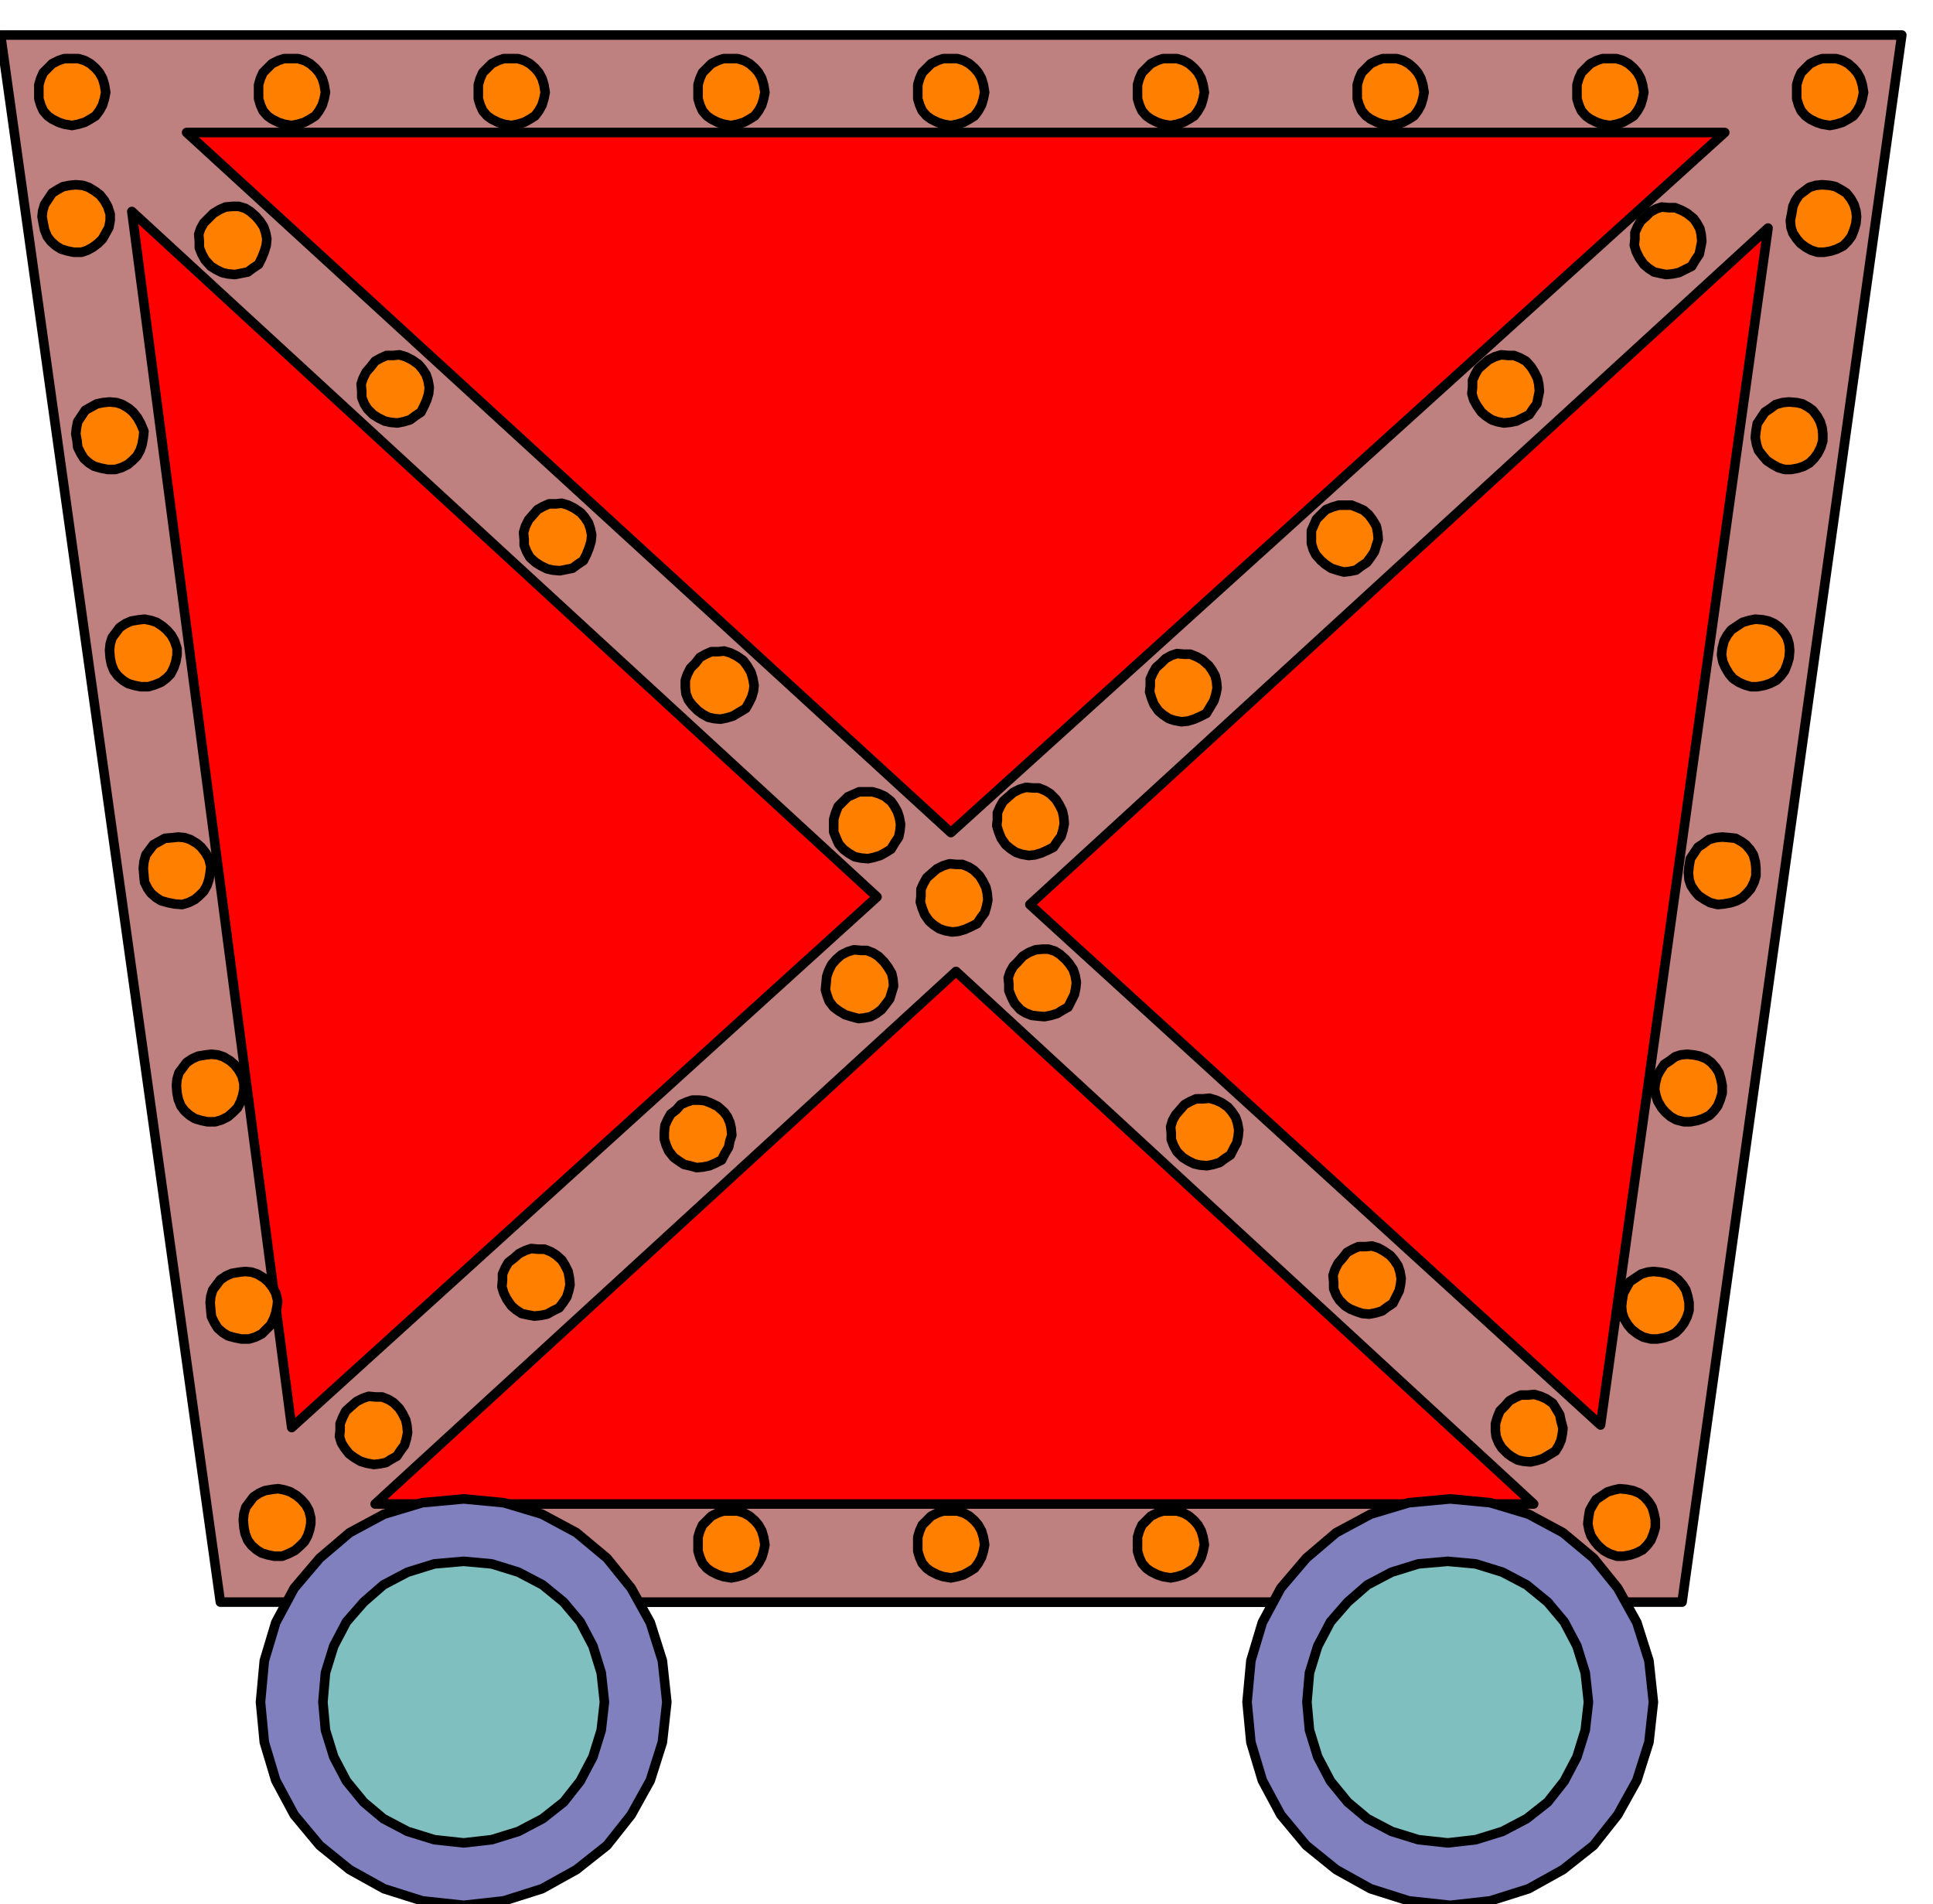
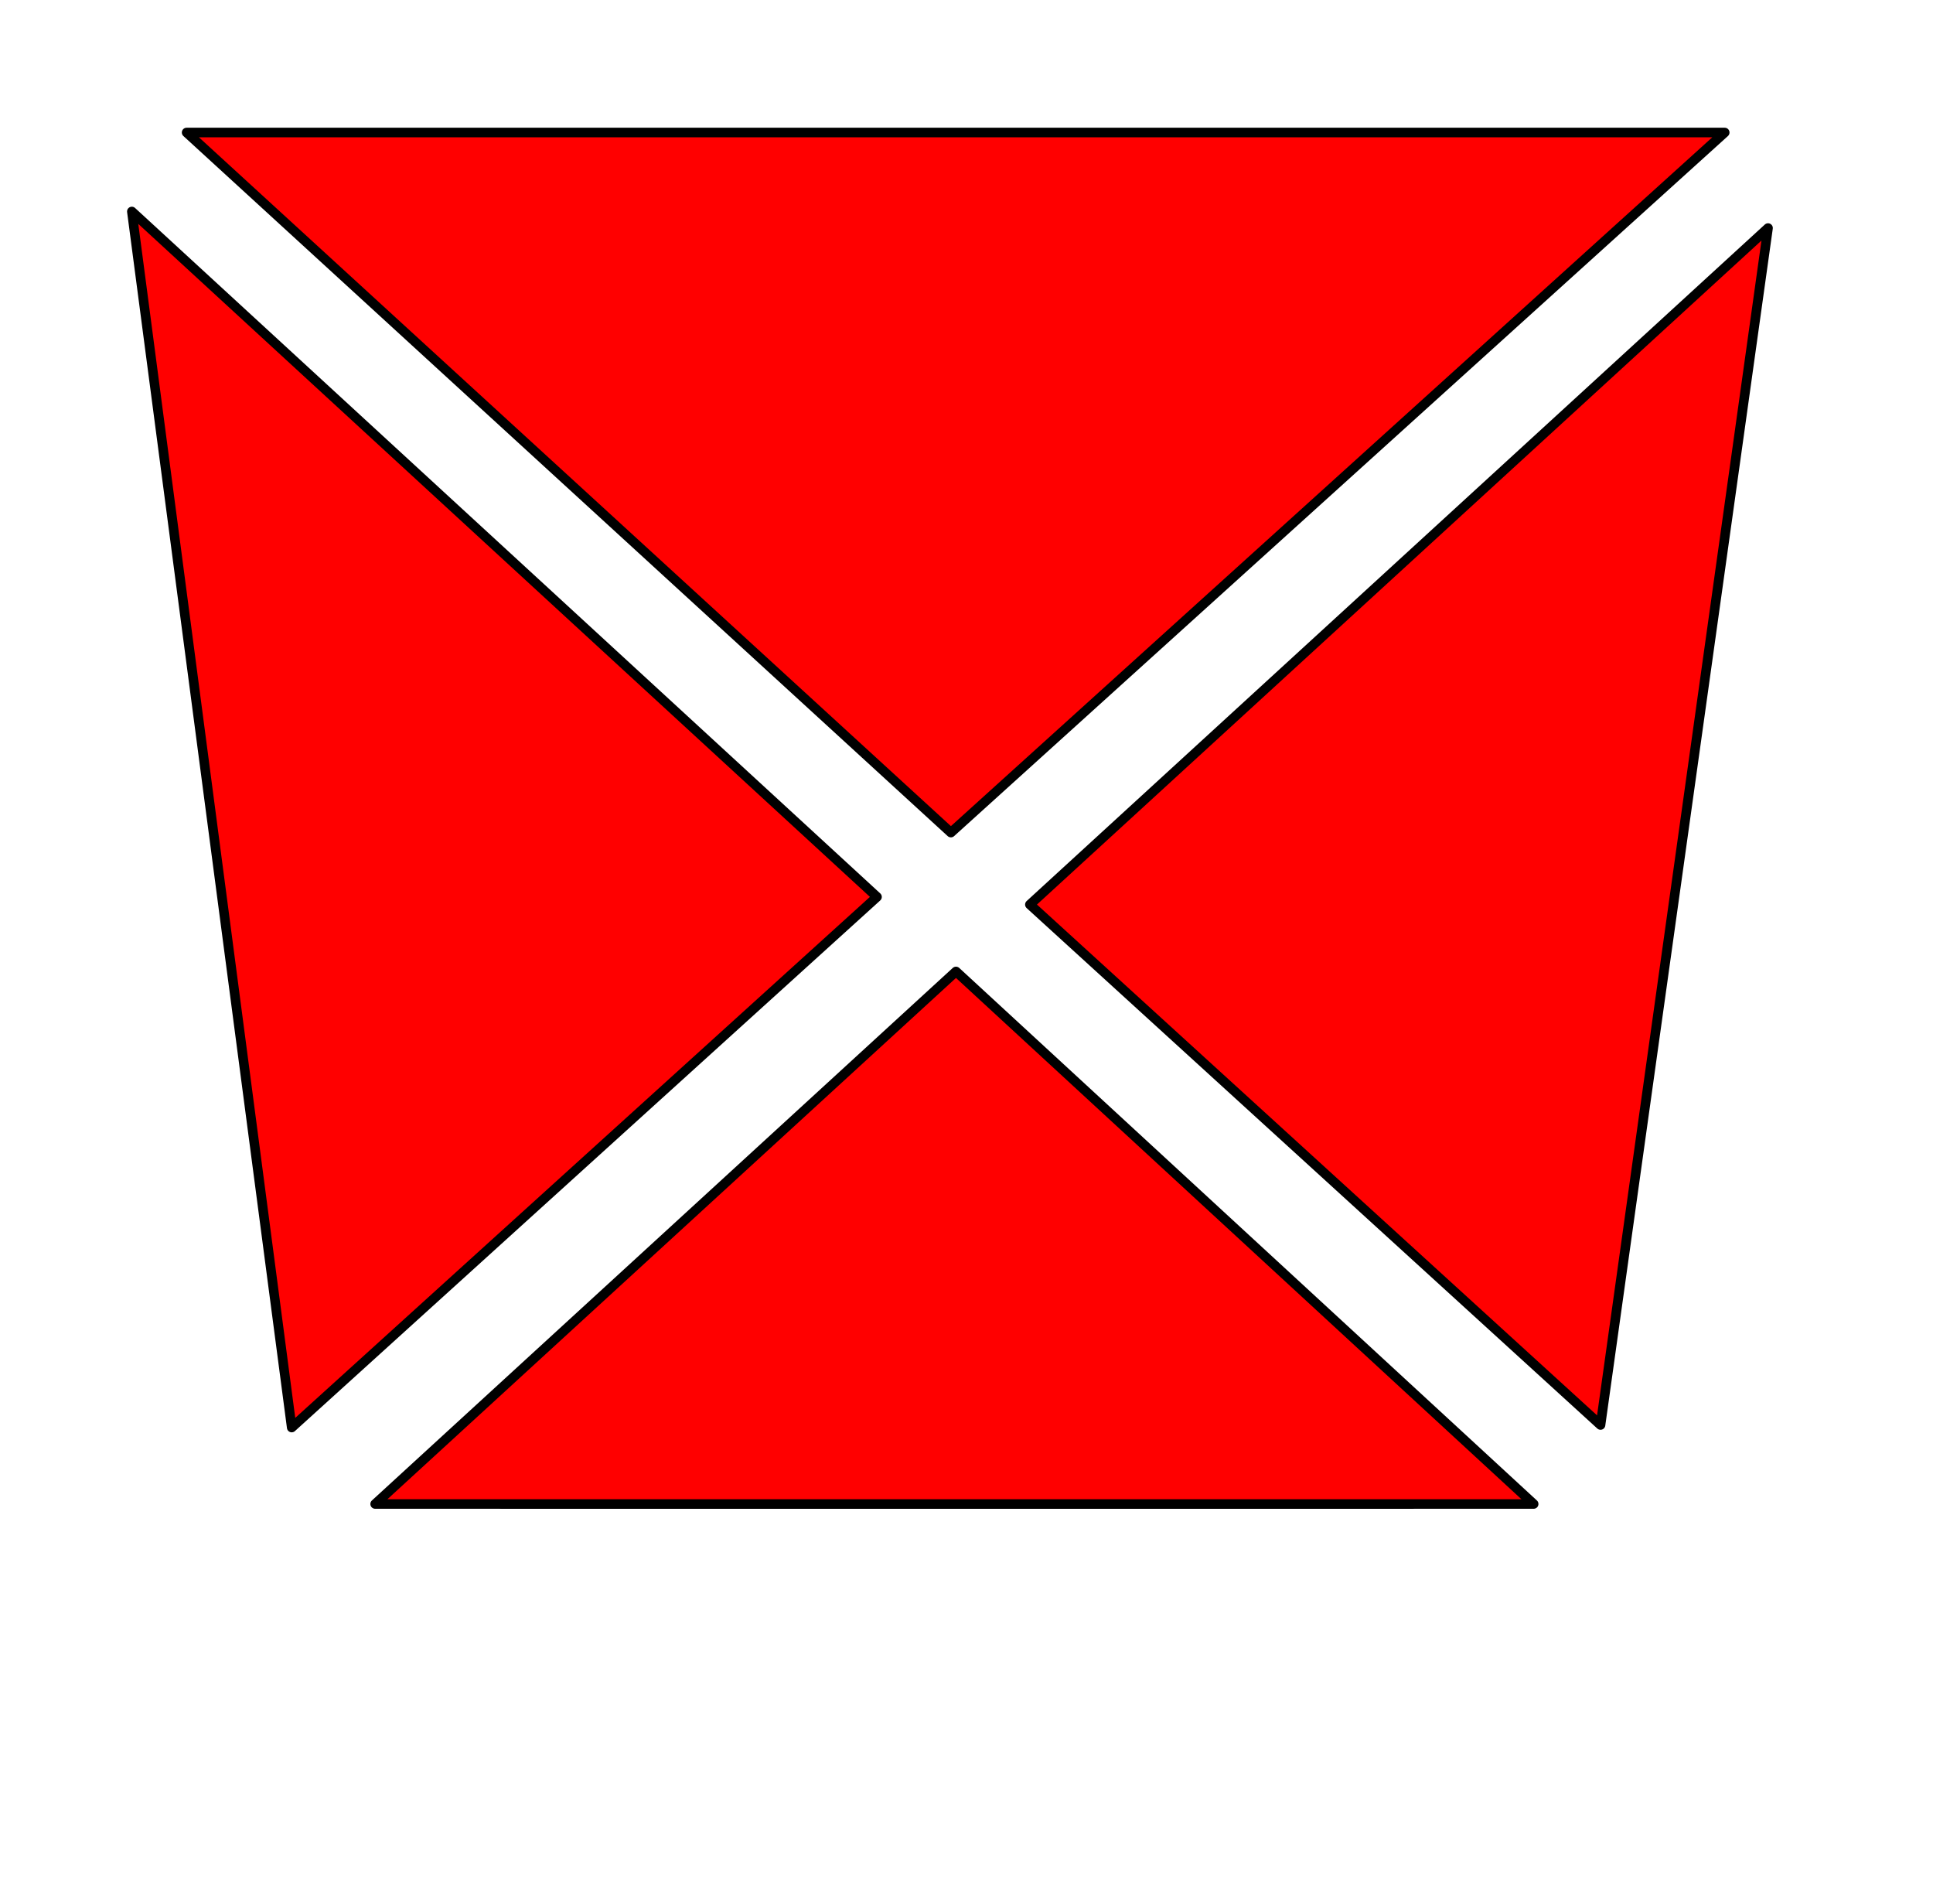
<svg xmlns="http://www.w3.org/2000/svg" fill-rule="evenodd" height="483.01" preserveAspectRatio="none" stroke-linecap="round" viewBox="0 0 3035 2989" width="490.455">
  <style>.pen1{stroke:#000;stroke-width:15;stroke-linejoin:round}.brush2{fill:red}.brush3{fill:#ff8000}</style>
-   <path class="pen1" fill="none" d="M1006 2515h993" />
-   <path class="pen1" style="fill:#bf8080" d="M2554 2515h87L2986 55H1l345 2460h2208z" />
  <path class="pen1 brush2" d="M1493 1307 2708 208H293l1200 1099zm124 113 896 817 263-1879-1159 1062z" />
  <path class="pen1 brush3" d="M788 2361h1429H788z" />
  <path class="pen1 brush2" d="M2337 2361h71l-907-836-912 836h1748zm-960-953L207 332l251 1909 919-833z" />
-   <path class="pen1 brush3" d="m113 197 10-2 10-3 9-5 8-5 6-8 5-9 3-10 2-10-2-12-3-10-5-9-6-7-8-7-9-5-10-3h-22l-9 3-10 5-7 7-7 7-4 9-3 10v22l3 10 4 9 7 8 7 5 10 5 9 3 12 2zm345 0 10-2 10-3 9-5 8-5 6-8 5-9 3-10 2-10-2-12-3-10-5-9-6-7-8-7-9-5-10-3h-22l-9 3-10 5-7 7-7 7-4 9-3 10v22l3 10 4 9 7 8 7 5 10 5 9 3 12 2zm345 0 10-2 10-3 9-5 8-5 6-8 5-9 3-10 2-10-2-12-3-10-5-9-6-7-8-7-9-5-10-3h-22l-9 3-10 5-7 7-7 7-4 9-3 10v22l3 10 4 9 7 8 7 5 10 5 9 3 12 2zm345 0 10-2 10-3 9-5 8-5 6-8 5-9 3-10 2-10-2-12-3-10-5-9-6-7-8-7-9-5-10-3h-22l-9 3-10 5-7 7-7 7-4 9-3 10v22l3 10 4 9 7 8 7 5 10 5 9 3 12 2zm345 0 10-2 10-3 9-5 8-5 6-8 5-9 3-10 2-10-2-12-3-10-5-9-6-7-8-7-9-5-10-3h-22l-9 3-10 5-7 7-7 7-4 9-3 10v22l3 10 4 9 7 8 7 5 10 5 9 3 12 2zm345 0 10-2 10-3 9-5 8-5 6-8 5-9 3-10 2-10-2-12-3-10-5-9-6-7-8-7-9-5-10-3h-22l-9 3-10 5-7 7-7 7-4 9-3 10v22l3 10 4 9 7 8 7 5 10 5 9 3 12 2zm345 0 10-2 10-3 9-5 8-5 6-8 5-9 3-10 2-10-2-12-3-10-5-9-6-7-8-7-9-5-10-3h-22l-9 3-10 5-7 7-7 7-4 9-3 10v22l3 10 4 9 7 8 7 5 10 5 9 3 12 2zm345 0 10-2 10-3 9-5 8-5 6-8 5-9 3-10 2-10-2-12-3-10-5-9-6-7-8-7-9-5-10-3h-22l-9 3-10 5-7 7-7 7-4 9-3 10v22l3 10 4 9 7 8 7 5 10 5 9 3 12 2zm345 0 10-2 10-3 9-5 8-5 6-8 5-9 3-10 2-10-2-12-3-10-5-9-6-7-8-7-9-5-10-3h-22l-9 3-10 5-7 7-7 7-4 9-3 10v22l3 10 4 9 7 8 7 5 10 5 9 3 12 2zM331 418l8 5 10 5 9 2 11 1 10-2 10-2 8-6 9-6 5-10 4-10 3-10 1-10-2-10-3-9-6-9-6-7-9-8-8-5-10-3h-10l-11 1-9 4-10 6-8 8-7 7-5 9-3 9 1 11v10l4 10 5 9 9 10zm255 233 8 5 10 5 9 2 11 1 10-2 10-3 8-6 9-6 5-10 4-9 3-10 1-10-2-11-3-9-6-9-6-7-10-7-10-5-10-3-9 1h-11l-9 4-9 5-7 9-7 8-5 10-3 9 1 11v10l4 10 5 8 9 9zm255 232 8 5 10 5 9 2 11 1 10-2 10-2 8-6 9-6 5-10 4-10 3-10 1-10-2-10-3-9-6-9-6-7-10-7-10-5-10-3-9 1h-11l-9 4-9 5-7 8-7 8-5 10-3 10 1 11v9l4 10 5 9 9 8zm255 233 7 5 9 5 9 2 10 1 10-2 10-3 10-6 10-6 5-9 4-8 3-10 1-9-2-11-3-10-6-10-6-8-10-7-10-5-10-3-9 1h-11l-9 4-9 5-7 9-8 8-5 10-3 9v11l1 10 4 10 6 8 9 9zm228 217 8 6 10 6 10 2 11 1 9-2 10-3 9-5 8-5 6-10 6-9 2-10 1-10-2-11-3-9-5-9-5-7-10-8-9-4-10-3h-21l-9 4-9 4-7 7-8 8-4 10-3 10v20l4 10 4 9 7 8zm278 252 8 5 10 4 9 1 11 1 10-2 10-3 8-5 9-5 5-10 5-10 2-10 1-9-2-11-3-9-6-9-6-7-9-8-8-5-10-3h-9l-11 1-10 4-10 6-8 9-7 7-5 9-3 9 1 10v10l4 10 5 10 9 10zm255 232 8 5 10 5 9 2 11 1 10-2 10-3 8-6 9-6 5-10 5-9 2-10 1-10-2-11-3-9-6-9-6-7-10-7-9-4-10-3-10 1h-11l-9 4-9 5-7 8-7 8-5 9-3 10 1 10v10l4 10 5 9 9 9zm255 233 8 5 10 4 9 3 11 1 10-2 10-3 8-6 9-6 5-10 5-10 2-10 1-9-2-11-3-9-6-9-6-7-10-7-9-5-10-3-10 1h-11l-9 4-9 5-7 9-7 8-5 10-3 9 1 11v10l4 10 5 8 9 9zm255 232 7 5 9 5 9 2 11 1 9-2 10-3 10-6 10-6 5-8 4-9 2-10 1-9-3-11-2-10-6-10-5-8-10-7-9-4-10-3-10 1h-11l-9 4-9 5-7 8-8 8-4 10-3 10v11l1 9 4 10 5 8 9 9zm217-1942-8 7-5 9-4 9v10l-1 10 3 10 5 10 7 10 7 6 9 6 9 2 10 2 10-1 10-2 10-5 10-5 6-10 6-9 2-10 2-10-1-11-2-9-5-9-5-7-10-8-9-5-10-4h-10l-11-1-9 3-9 5-7 7zm-255 232-8 7-5 9-4 9v11l-1 10 3 10 5 9 7 10 7 6 9 6 9 3 10 2 10-1 10-2 10-5 10-5 6-9 6-8 2-10 2-10-1-11-2-9-5-10-5-8-8-9-9-5-10-4h-9l-11-1-10 3-10 5-8 7zm-255 236-7 7-4 9-4 9v20l3 10 4 8 8 9 7 6 9 6 9 3 11 3 9-1 10-2 8-6 9-6 6-8 6-9 3-10 3-9-1-11-2-10-6-10-6-8-8-7-9-4-10-4h-20l-10 3-10 4-8 8zm-251 233-8 7-5 9-4 9v11l-1 9 3 10 4 10 7 10 7 6 9 6 9 3 11 2 10-1 10-3 9-4 10-5 6-10 6-10 3-10 2-10-1-10-2-9-5-9-5-7-10-9-9-5-10-4h-10l-11-1-9 3-9 5-7 7zm-240 210-8 7-5 9-4 9v11l-1 9 3 10 4 10 7 10 7 6 9 6 9 3 11 2 10-1 10-3 9-4 10-5 6-9 6-8 3-10 2-10-1-11-2-9-5-10-5-8-9-9-8-5-10-4h-9l-11-1-10 3-10 5-8 7zm-270 255-7 8-5 10-3 9-1 11-1 10 3 10 3 8 7 9 8 6 10 6 10 3 11 3 9-1 10-2 9-5 8-6 7-9 6-8 3-10 3-10-1-11-2-9-6-10-6-8-9-9-8-5-10-4h-9l-11-1-10 3-10 5-8 7zm-251 236-9 7-5 9-4 9-1 11v10l3 10 4 9 8 10 7 5 9 6 9 2 11 3 10-1 10-2 9-4 10-5 5-10 6-10 2-10 3-9-1-11-2-9-4-9-5-7-10-9-10-5-10-4-9-1h-11l-9 3-9 4-7 8zm-255 233-9 7-5 9-4 9v10l-1 10 3 10 5 10 7 10 7 6 9 6 9 2 11 2 10-1 10-2 9-5 10-5 6-8 6-9 3-10 2-9-1-11-2-10-5-10-5-8-9-8-8-5-10-4h-10l-11-1-9 3-10 5-8 7zm-255 232-9 8-5 10-4 10v11l-1 9 3 10 5 8 7 9 8 6 10 6 10 3 11 2 9-1 10-2 8-5 9-5 6-9 6-8 3-10 2-10-1-11-2-9-5-10-5-8-9-9-8-5-10-4h-10l-11-1-9 3-10 5-8 7zM2813 336l-2 10 1 11 3 9 6 9 6 7 8 6 9 5 10 3h10l11-2 9-3 10-5 7-7 6-8 4-10 3-10 1-11-1-9-3-10-5-9-7-9-8-5-9-5-9-2-12-1-10 1-10 3-8 6-8 6-6 9-4 9-2 12zm-56 341-1 10 2 11 3 9 7 9 6 7 9 6 9 5 10 3h10l11-2 9-3 9-5 7-7 6-8 5-10 3-10v-11l-1-9-3-10-5-9-7-9-7-5-9-5-9-2-12-1-10 1-11 3-8 6-9 6-6 9-6 9-2 12zm-53 341-1 10 2 11 4 9 6 10 6 7 9 6 9 4 10 3h10l11-2 9-3 10-5 7-7 6-8 4-10 3-10 1-12-1-10-3-10-5-8-7-8-8-6-9-4-9-2-12-1-10 2-10 3-9 6-9 6-6 8-5 9-3 12zm-52 342-1 10 1 11 3 9 6 9 6 7 9 6 9 5 12 3 10-1 11-2 9-3 9-5 7-7 6-7 5-10 3-10v-12l-1-10-3-11-5-8-7-8-7-5-9-5-9-1-12-1-10 1-11 3-8 6-9 6-6 9-6 9-2 12zm-53 341-1 9 2 10 3 9 6 10 6 7 8 7 9 5 12 3h10l11-2 9-3 10-5 7-7 6-8 4-10 3-10v-12l-2-10-3-10-5-8-7-8-8-6-10-4-10-2-10-1-10 1-9 3-8 6-9 6-6 9-5 9-3 12zm-52 341-1 9 1 10 3 9 6 10 6 7 9 7 9 5 12 3h10l11-2 9-3 9-5 7-7 6-8 5-10 3-10v-12l-2-10-3-10-5-8-7-8-8-6-10-4-10-2-11-1-9 1-10 3-9 6-9 6-5 9-5 9-2 12zm-53 341-1 9 2 10 3 9 6 9 6 7 8 7 9 5 12 4h10l11-2 9-3 10-5 7-7 6-8 4-10 3-10v-12l-2-10-3-10-5-8-7-8-8-6-10-4-10-2-11-1-9 2-10 3-9 6-9 6-5 8-5 9-2 12zM173 336v10l-2 11-5 9-5 9-7 7-8 6-9 5-9 3h-12l-10-2-10-3-8-5-8-7-6-8-4-10-2-10-2-11 1-9 3-10 6-9 6-9 8-5 9-5 10-2 10-1 11 1 9 3 10 6 8 6 7 9 5 9 4 12zm53 341-1 10-2 11-3 9-5 9-7 7-7 6-10 5-10 3h-12l-10-2-11-3-8-5-8-7-5-8-5-10-1-10-2-11 1-9 2-10 6-9 6-9 9-5 9-5 10-2 10-1 11 1 9 3 10 6 7 6 7 9 5 9 5 12zm52 341v10l-2 11-3 9-5 10-7 7-8 6-10 4-10 3h-12l-10-2-10-3-8-5-8-7-6-8-4-10-2-10-1-12 1-10 3-10 6-8 6-8 9-6 9-4 12-2 9-1 10 2 9 3 9 6 7 6 7 8 5 9 4 12zm53 342-1 10-2 11-3 9-5 9-7 7-7 6-10 5-10 3-12-1-10-2-11-3-8-5-8-7-5-7-5-10-1-10-1-12 1-10 3-11 6-8 6-8 9-5 9-5 12-1 9-1 10 1 9 3 10 6 7 6 7 9 5 9 3 12zm52 341v9l-2 10-3 9-5 10-7 7-8 7-10 5-10 3h-12l-10-2-10-3-8-5-8-7-6-8-4-10-2-10-1-12 1-10 3-10 6-8 6-8 9-6 9-4 12-2 9-1 10 1 9 3 10 6 7 6 7 9 5 9 3 12zm53 341-1 9-2 10-3 9-5 10-7 7-7 7-10 5-10 3h-12l-10-2-11-3-8-5-8-7-5-8-5-10-1-10-1-12 1-10 3-10 6-8 6-8 9-6 9-4 12-2 9-1 10 1 9 3 10 6 7 6 7 9 5 9 3 12zm52 341v9l-2 10-3 9-5 9-7 7-8 7-10 5-10 4h-12l-10-2-10-3-8-5-8-7-6-8-4-10-2-10-1-12 1-10 3-10 6-8 6-8 9-6 9-4 12-2 9-1 10 2 9 3 10 6 7 6 7 8 5 9 3 12zm660 94 10-2 10-3 9-5 8-5 6-8 5-9 3-10 2-10-2-12-3-10-5-9-6-7-8-7-9-5-10-3h-22l-9 3-10 5-7 7-7 7-4 9-3 10v22l3 10 4 9 7 8 7 5 10 5 9 3 12 2zm345 0 10-2 10-3 9-5 8-5 6-8 5-9 3-10 2-10-2-12-3-10-5-9-6-7-8-7-9-5-10-3h-22l-9 3-10 5-7 7-7 7-4 9-3 10v22l3 10 4 9 7 8 7 5 10 5 9 3 12 2zm345 0 10-2 10-3 9-5 8-5 6-8 5-9 3-10 2-10-2-12-3-10-5-9-6-7-8-7-9-5-10-3h-22l-9 3-10 5-7 7-7 7-4 9-3 10v22l3 10 4 9 7 8 7 5 10 5 9 3 12 2zm-375-1106-8 7-5 9-4 9v11l-1 9 3 10 4 10 7 10 7 6 9 6 9 3 11 2 10-1 10-3 9-4 10-5 6-9 6-8 3-10 2-10-1-11-2-9-5-10-5-8-9-9-8-5-10-4h-9l-11-1-10 3-10 5-8 7z" />
-   <path class="pen1" d="m728 2991 63-7 60-19 54-30 48-38 38-48 30-54 19-60 7-63-7-65-19-60-30-54-38-47-48-40-54-29-60-18-63-6-65 6-60 18-54 29-47 40-40 47-29 54-18 60-6 65 6 63 18 60 29 54 40 48 47 38 54 30 60 19 65 7zm1549 0-65-7-60-19-54-30-47-38-40-48-29-54-18-60-6-63 6-65 18-60 29-54 40-47 47-40 54-29 60-18 65-6 63 6 60 18 54 29 48 40 38 47 30 54 19 60 7 65-7 63-19 60-30 54-38 48-48 38-54 30-60 19-63 7z" style="fill:#8080bf" />
-   <path class="pen1" d="m728 2893 44-5 42-13 38-20 33-26 26-33 20-38 13-42 5-44-5-46-13-42-20-38-26-31-33-27-38-20-42-13-44-4-46 4-42 13-38 20-31 27-27 31-20 38-13 42-4 46 4 44 13 42 20 38 27 33 31 26 38 20 42 13 46 5zm1545 0 44-5 42-13 38-20 33-26 26-33 20-38 13-42 5-44-5-46-13-42-20-38-26-31-33-27-38-20-42-13-44-4-46 4-42 13-38 20-31 27-27 31-20 38-13 42-4 46 4 44 13 42 20 38 27 33 31 26 38 20 42 13 46 5z" style="fill:#80bfbf" />
</svg>